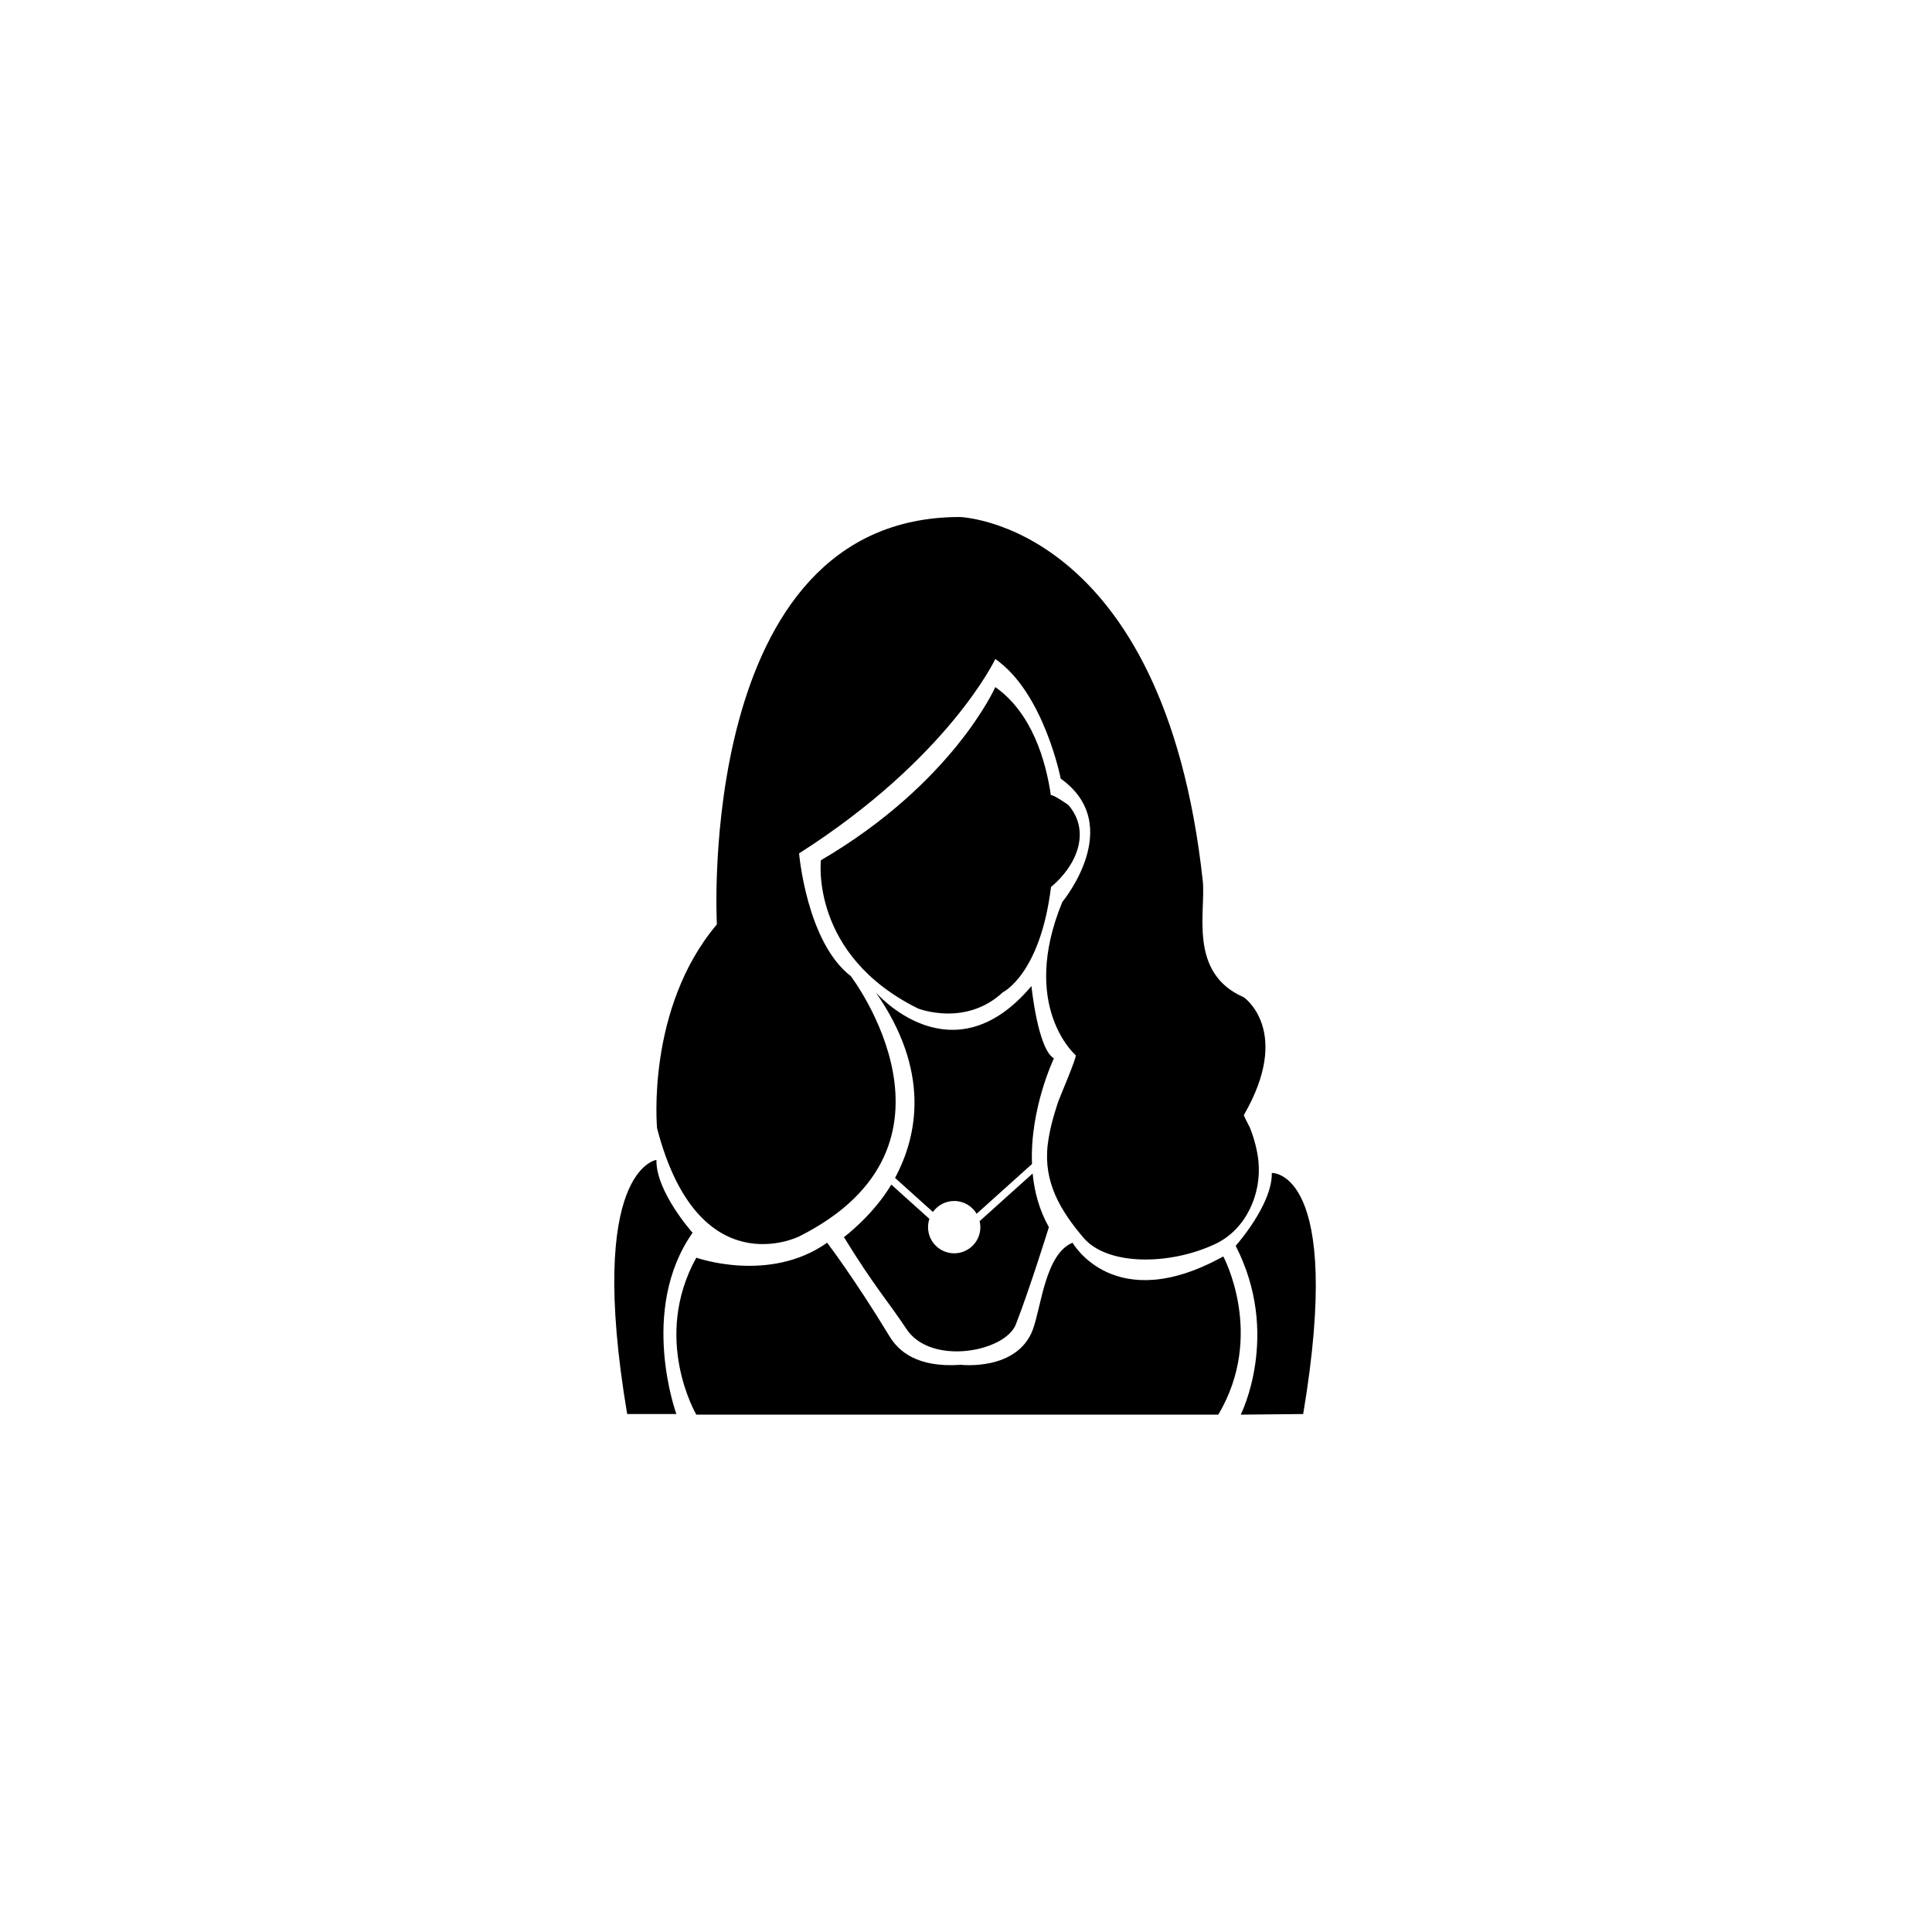
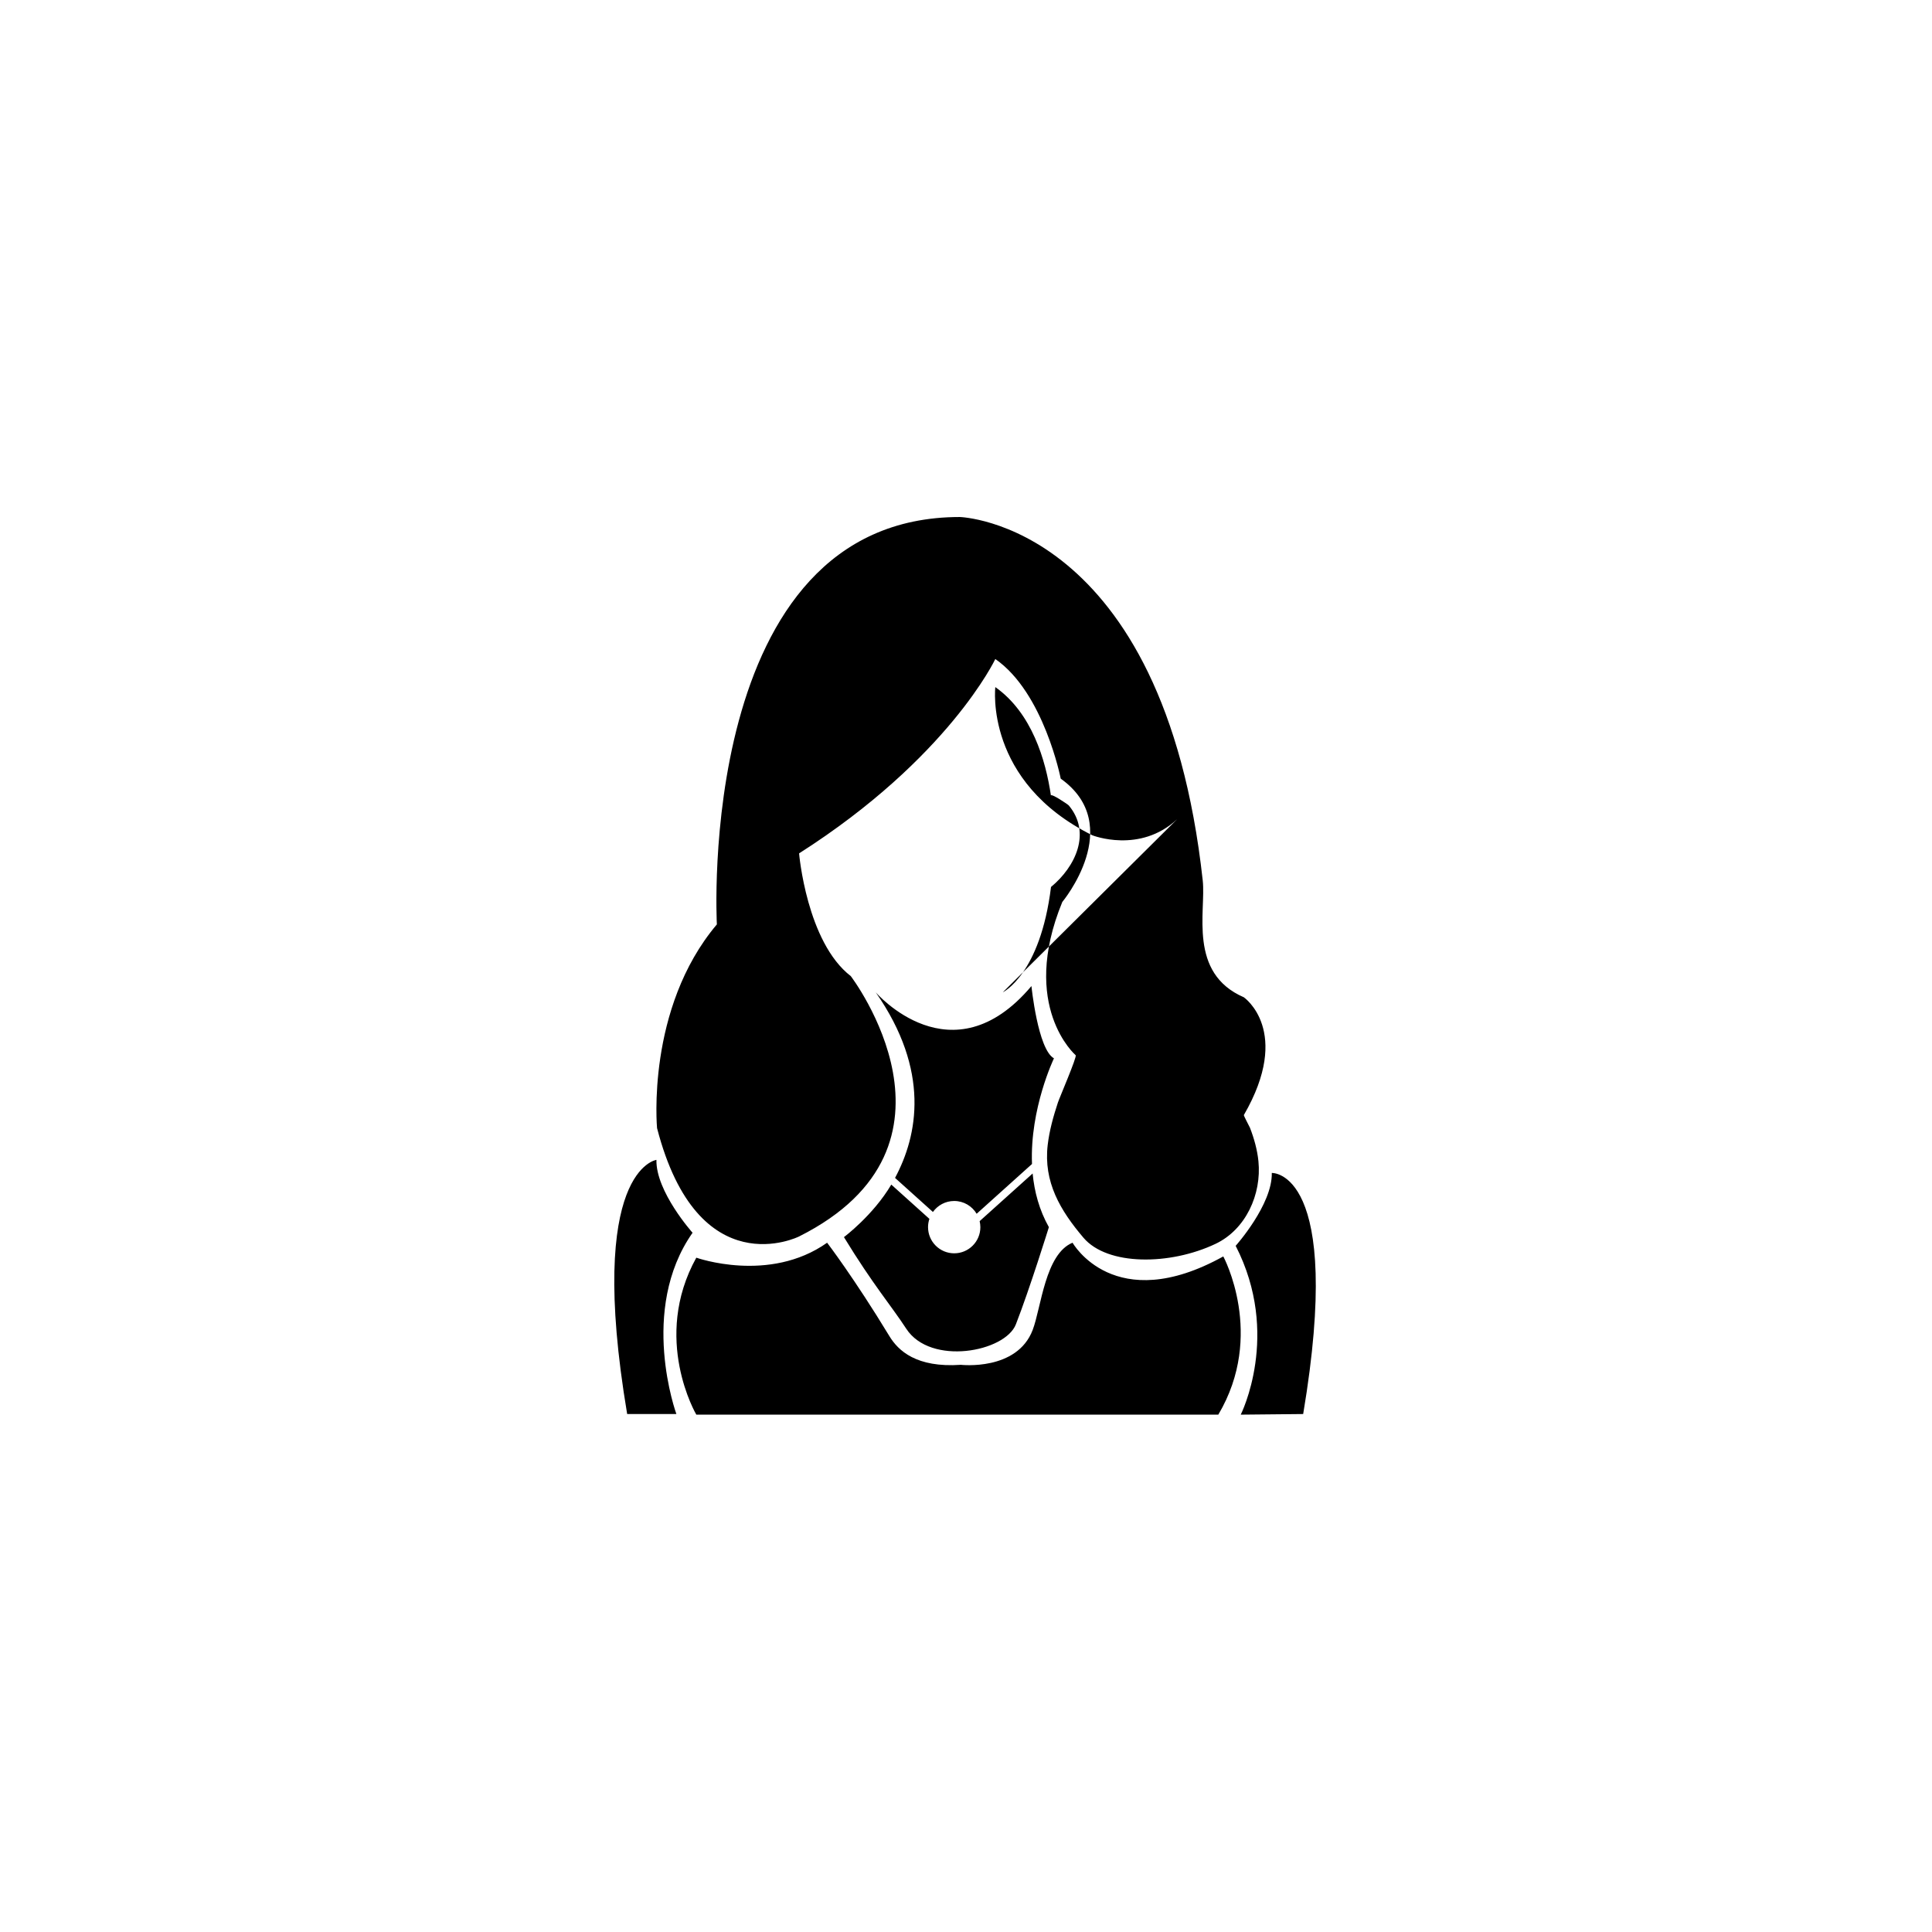
<svg xmlns="http://www.w3.org/2000/svg" width="500" height="500" viewBox="0 0 500 500">
  <g transform="translate(158.973,133.803)translate(90.776,116.151)rotate(0)translate(-90.776,-116.151) scale(2.349,2.349)" opacity="1">
    <defs class="defs" />
-     <path transform="translate(-13.154,-1.104)" d="M55.96,53.468c0,0 4.125,-1.96 5.312,-11.606c2.696,-2.221 4.473,-5.973 1.955,-8.983c-0.094,-0.113 -1.948,-1.358 -1.966,-1.089v0c-0.572,-3.908 -2.101,-9.107 -6.126,-11.948c0,0 -4.667,10.568 -19.215,19.078c0,0 -1.237,10.432 10.706,16.334c-0.001,-0.001 5.215,2.059 9.334,-1.786zM80.253,82.568c-12.01,6.656 -16.608,-1.51 -16.608,-1.51c-3.02,1.234 -3.453,7.14 -4.392,9.608c-1.733,4.556 -7.906,3.843 -7.906,3.843c-4.928,0.344 -6.919,-1.577 -7.879,-3.156c-3.896,-6.42 -6.863,-10.295 -6.863,-10.295c-6.381,4.513 -14.412,1.647 -14.412,1.647c-4.941,8.921 0,17.294 0,17.294h57.511c5.217,-8.784 0.549,-17.431 0.549,-17.431zM21.781,79.96c0,0 -4.055,-4.528 -3.983,-8.029c0,0 -7.753,1.029 -3.223,28.001h5.422c0,0 -4.187,-11.461 1.784,-19.972zM85.597,73.372c0.071,3.5 -3.981,8.029 -3.981,8.029c5.021,9.78 0.558,18.599 0.558,18.599l6.88,-0.068c4.531,-26.972 -3.457,-26.56 -3.457,-26.56zM44.088,73.917l4.173,3.753c0.523,-0.73 1.376,-1.21 2.345,-1.21c1.051,0 1.969,0.564 2.472,1.409l6.099,-5.485c-0.246,-6.104 2.419,-11.641 2.419,-11.641c-1.773,-0.968 -2.481,-7.961 -2.481,-7.961c-8.785,10.431 -17.157,0.686 -17.157,0.686c6.036,8.651 4.633,15.775 2.13,20.449zM53.409,78.68c0.048,0.213 0.079,0.434 0.079,0.662c0,1.592 -1.29,2.883 -2.882,2.883c-1.593,0 -2.883,-1.291 -2.883,-2.883c0,-0.318 0.053,-0.625 0.15,-0.912l-4.199,-3.776c-2.007,3.396 -5.217,5.787 -5.217,5.787c3.227,5.284 5.24,7.593 6.863,10.089c2.677,4.118 10.894,2.565 12.08,-0.479c1.546,-3.969 3.636,-10.708 3.636,-10.708c-1.063,-1.889 -1.598,-3.915 -1.789,-5.913zM17.868,68.432c4.531,17.499 15.643,11.939 15.643,11.939c19.978,-10.019 5.701,-28.686 5.701,-28.686c-4.868,-3.753 -5.696,-13.522 -5.696,-13.522c16.471,-10.499 21.619,-21.412 21.619,-21.412c5.354,3.706 7.206,13.177 7.206,13.177c7.206,5.147 0.175,13.589 0.175,13.589c-4.735,11.53 1.472,16.884 1.472,16.884c0.174,0.15 -1.786,4.692 -1.956,5.211c-0.502,1.521 -0.938,3.079 -1.125,4.672c-0.479,4.085 1.391,7.227 3.942,10.226c2.643,3.104 9.537,3.054 14.558,0.669c3.317,-1.576 5.079,-5.437 4.718,-9.091c-0.126,-1.264 -0.478,-2.517 -0.935,-3.698c-0.041,-0.101 -0.705,-1.339 -0.671,-1.399c5.354,-9.265 0,-12.972 0,-12.972c-6.176,-2.678 -4.158,-9.472 -4.53,-12.861c-4.323,-39.436 -26.766,-40.054 -26.766,-40.054c-29.236,0 -26.765,44.883 -26.765,44.883c-7.825,9.266 -6.59,22.445 -6.59,22.445z" fill="#000000" class="fill c1" />
+     <path transform="translate(-13.154,-1.104)" d="M55.96,53.468c0,0 4.125,-1.96 5.312,-11.606c2.696,-2.221 4.473,-5.973 1.955,-8.983c-0.094,-0.113 -1.948,-1.358 -1.966,-1.089v0c-0.572,-3.908 -2.101,-9.107 -6.126,-11.948c0,0 -1.237,10.432 10.706,16.334c-0.001,-0.001 5.215,2.059 9.334,-1.786zM80.253,82.568c-12.01,6.656 -16.608,-1.51 -16.608,-1.51c-3.02,1.234 -3.453,7.14 -4.392,9.608c-1.733,4.556 -7.906,3.843 -7.906,3.843c-4.928,0.344 -6.919,-1.577 -7.879,-3.156c-3.896,-6.42 -6.863,-10.295 -6.863,-10.295c-6.381,4.513 -14.412,1.647 -14.412,1.647c-4.941,8.921 0,17.294 0,17.294h57.511c5.217,-8.784 0.549,-17.431 0.549,-17.431zM21.781,79.96c0,0 -4.055,-4.528 -3.983,-8.029c0,0 -7.753,1.029 -3.223,28.001h5.422c0,0 -4.187,-11.461 1.784,-19.972zM85.597,73.372c0.071,3.5 -3.981,8.029 -3.981,8.029c5.021,9.78 0.558,18.599 0.558,18.599l6.88,-0.068c4.531,-26.972 -3.457,-26.56 -3.457,-26.56zM44.088,73.917l4.173,3.753c0.523,-0.73 1.376,-1.21 2.345,-1.21c1.051,0 1.969,0.564 2.472,1.409l6.099,-5.485c-0.246,-6.104 2.419,-11.641 2.419,-11.641c-1.773,-0.968 -2.481,-7.961 -2.481,-7.961c-8.785,10.431 -17.157,0.686 -17.157,0.686c6.036,8.651 4.633,15.775 2.13,20.449zM53.409,78.68c0.048,0.213 0.079,0.434 0.079,0.662c0,1.592 -1.29,2.883 -2.882,2.883c-1.593,0 -2.883,-1.291 -2.883,-2.883c0,-0.318 0.053,-0.625 0.15,-0.912l-4.199,-3.776c-2.007,3.396 -5.217,5.787 -5.217,5.787c3.227,5.284 5.24,7.593 6.863,10.089c2.677,4.118 10.894,2.565 12.08,-0.479c1.546,-3.969 3.636,-10.708 3.636,-10.708c-1.063,-1.889 -1.598,-3.915 -1.789,-5.913zM17.868,68.432c4.531,17.499 15.643,11.939 15.643,11.939c19.978,-10.019 5.701,-28.686 5.701,-28.686c-4.868,-3.753 -5.696,-13.522 -5.696,-13.522c16.471,-10.499 21.619,-21.412 21.619,-21.412c5.354,3.706 7.206,13.177 7.206,13.177c7.206,5.147 0.175,13.589 0.175,13.589c-4.735,11.53 1.472,16.884 1.472,16.884c0.174,0.15 -1.786,4.692 -1.956,5.211c-0.502,1.521 -0.938,3.079 -1.125,4.672c-0.479,4.085 1.391,7.227 3.942,10.226c2.643,3.104 9.537,3.054 14.558,0.669c3.317,-1.576 5.079,-5.437 4.718,-9.091c-0.126,-1.264 -0.478,-2.517 -0.935,-3.698c-0.041,-0.101 -0.705,-1.339 -0.671,-1.399c5.354,-9.265 0,-12.972 0,-12.972c-6.176,-2.678 -4.158,-9.472 -4.53,-12.861c-4.323,-39.436 -26.766,-40.054 -26.766,-40.054c-29.236,0 -26.765,44.883 -26.765,44.883c-7.825,9.266 -6.59,22.445 -6.59,22.445z" fill="#000000" class="fill c1" />
  </g>
</svg>